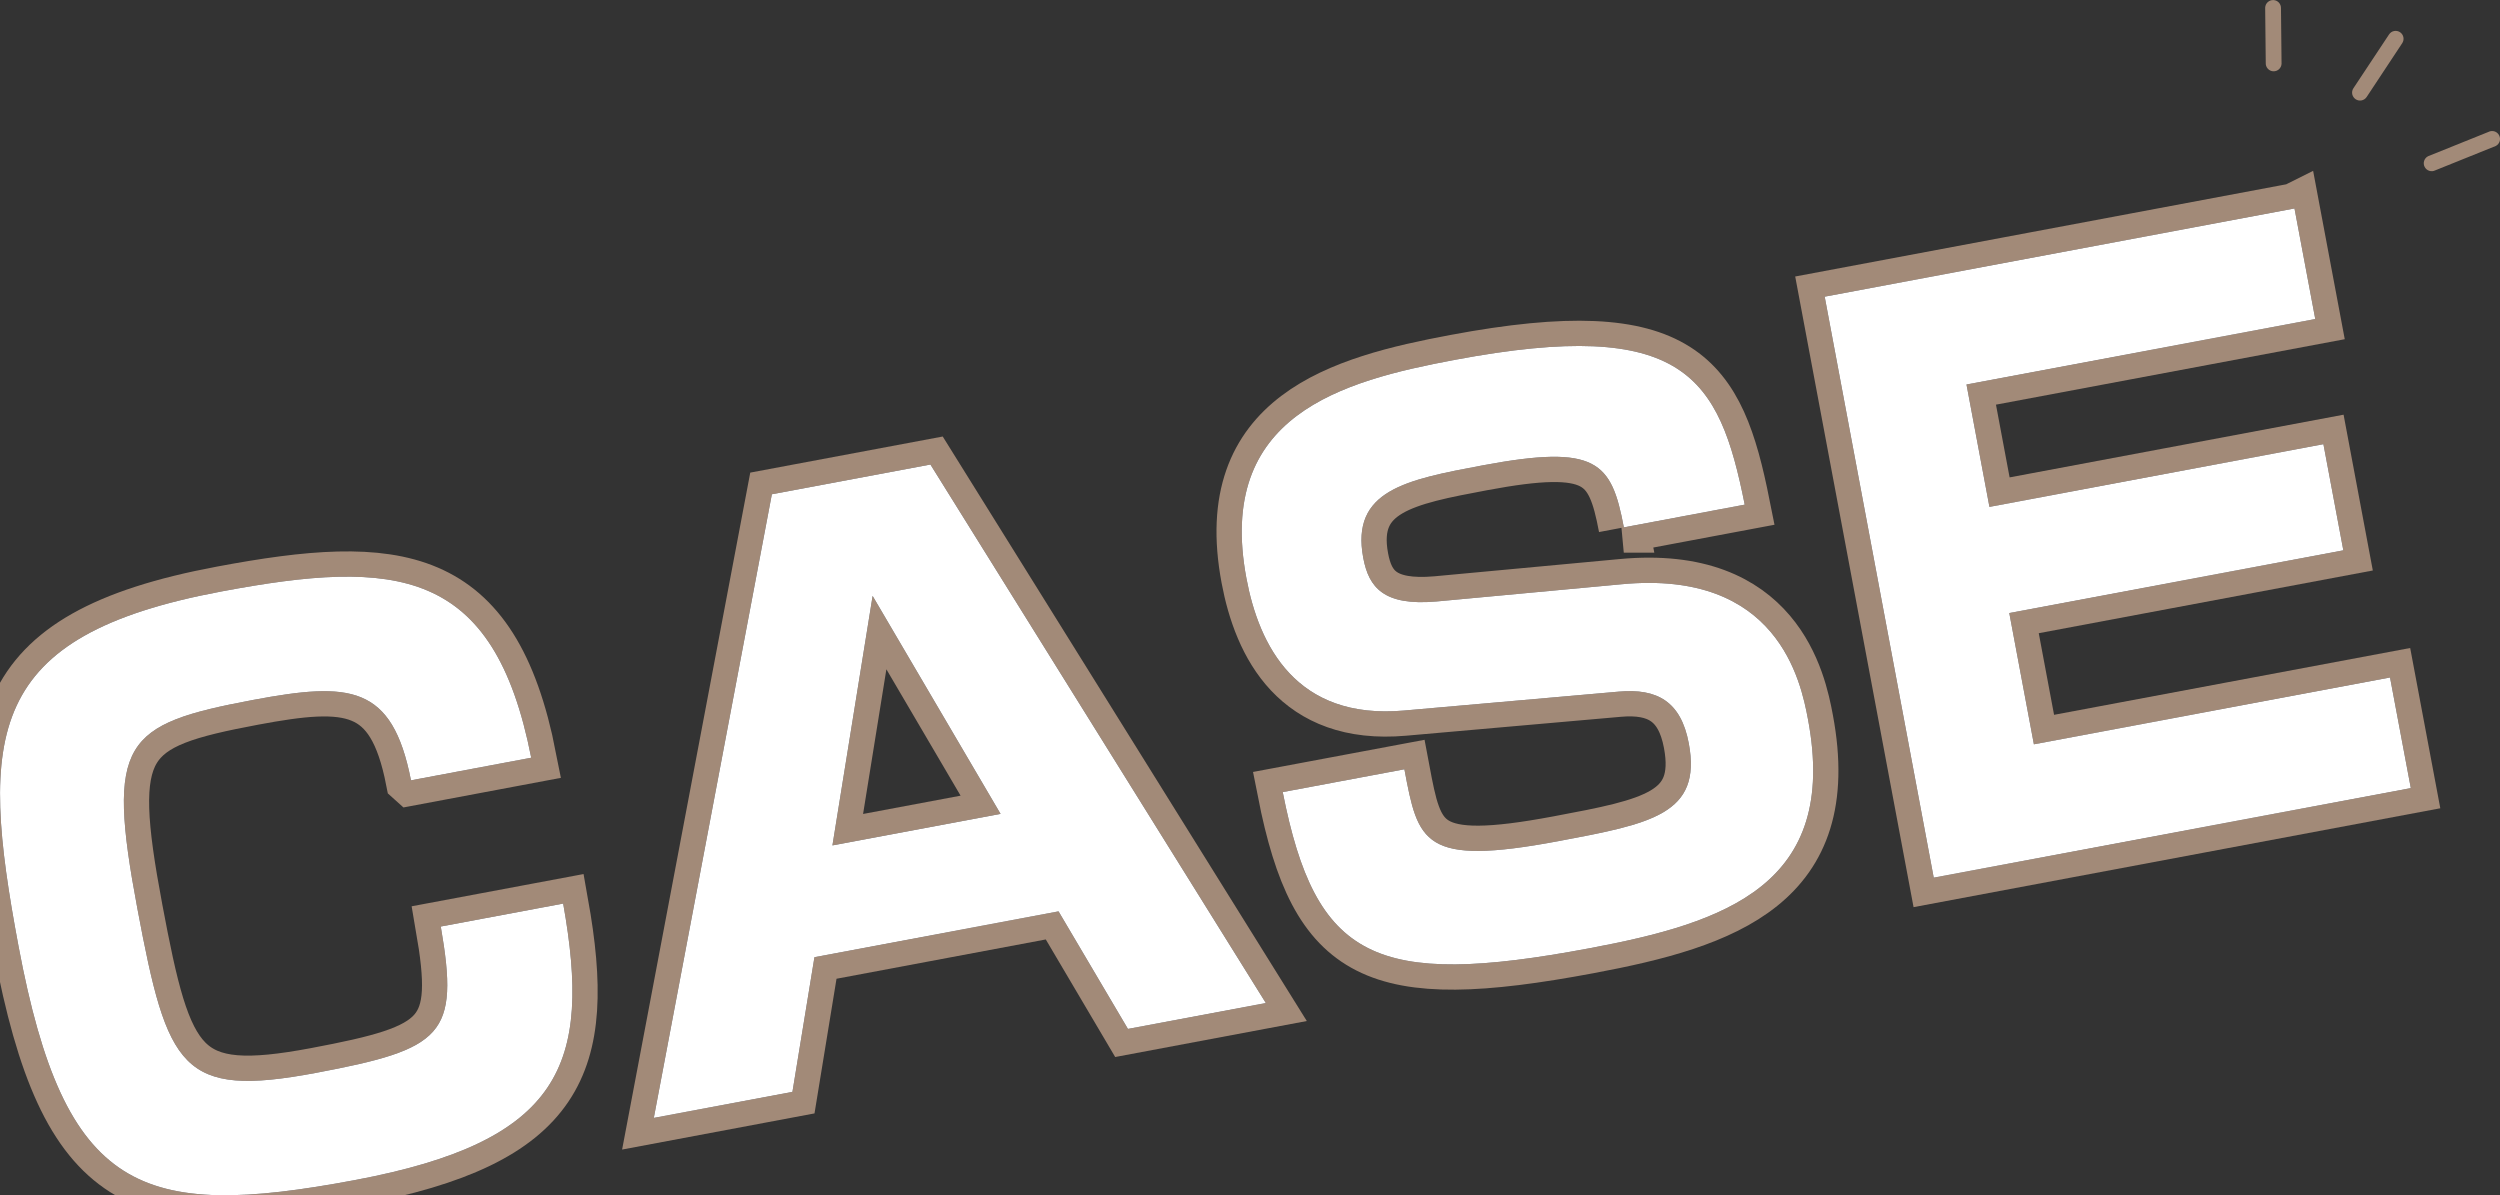
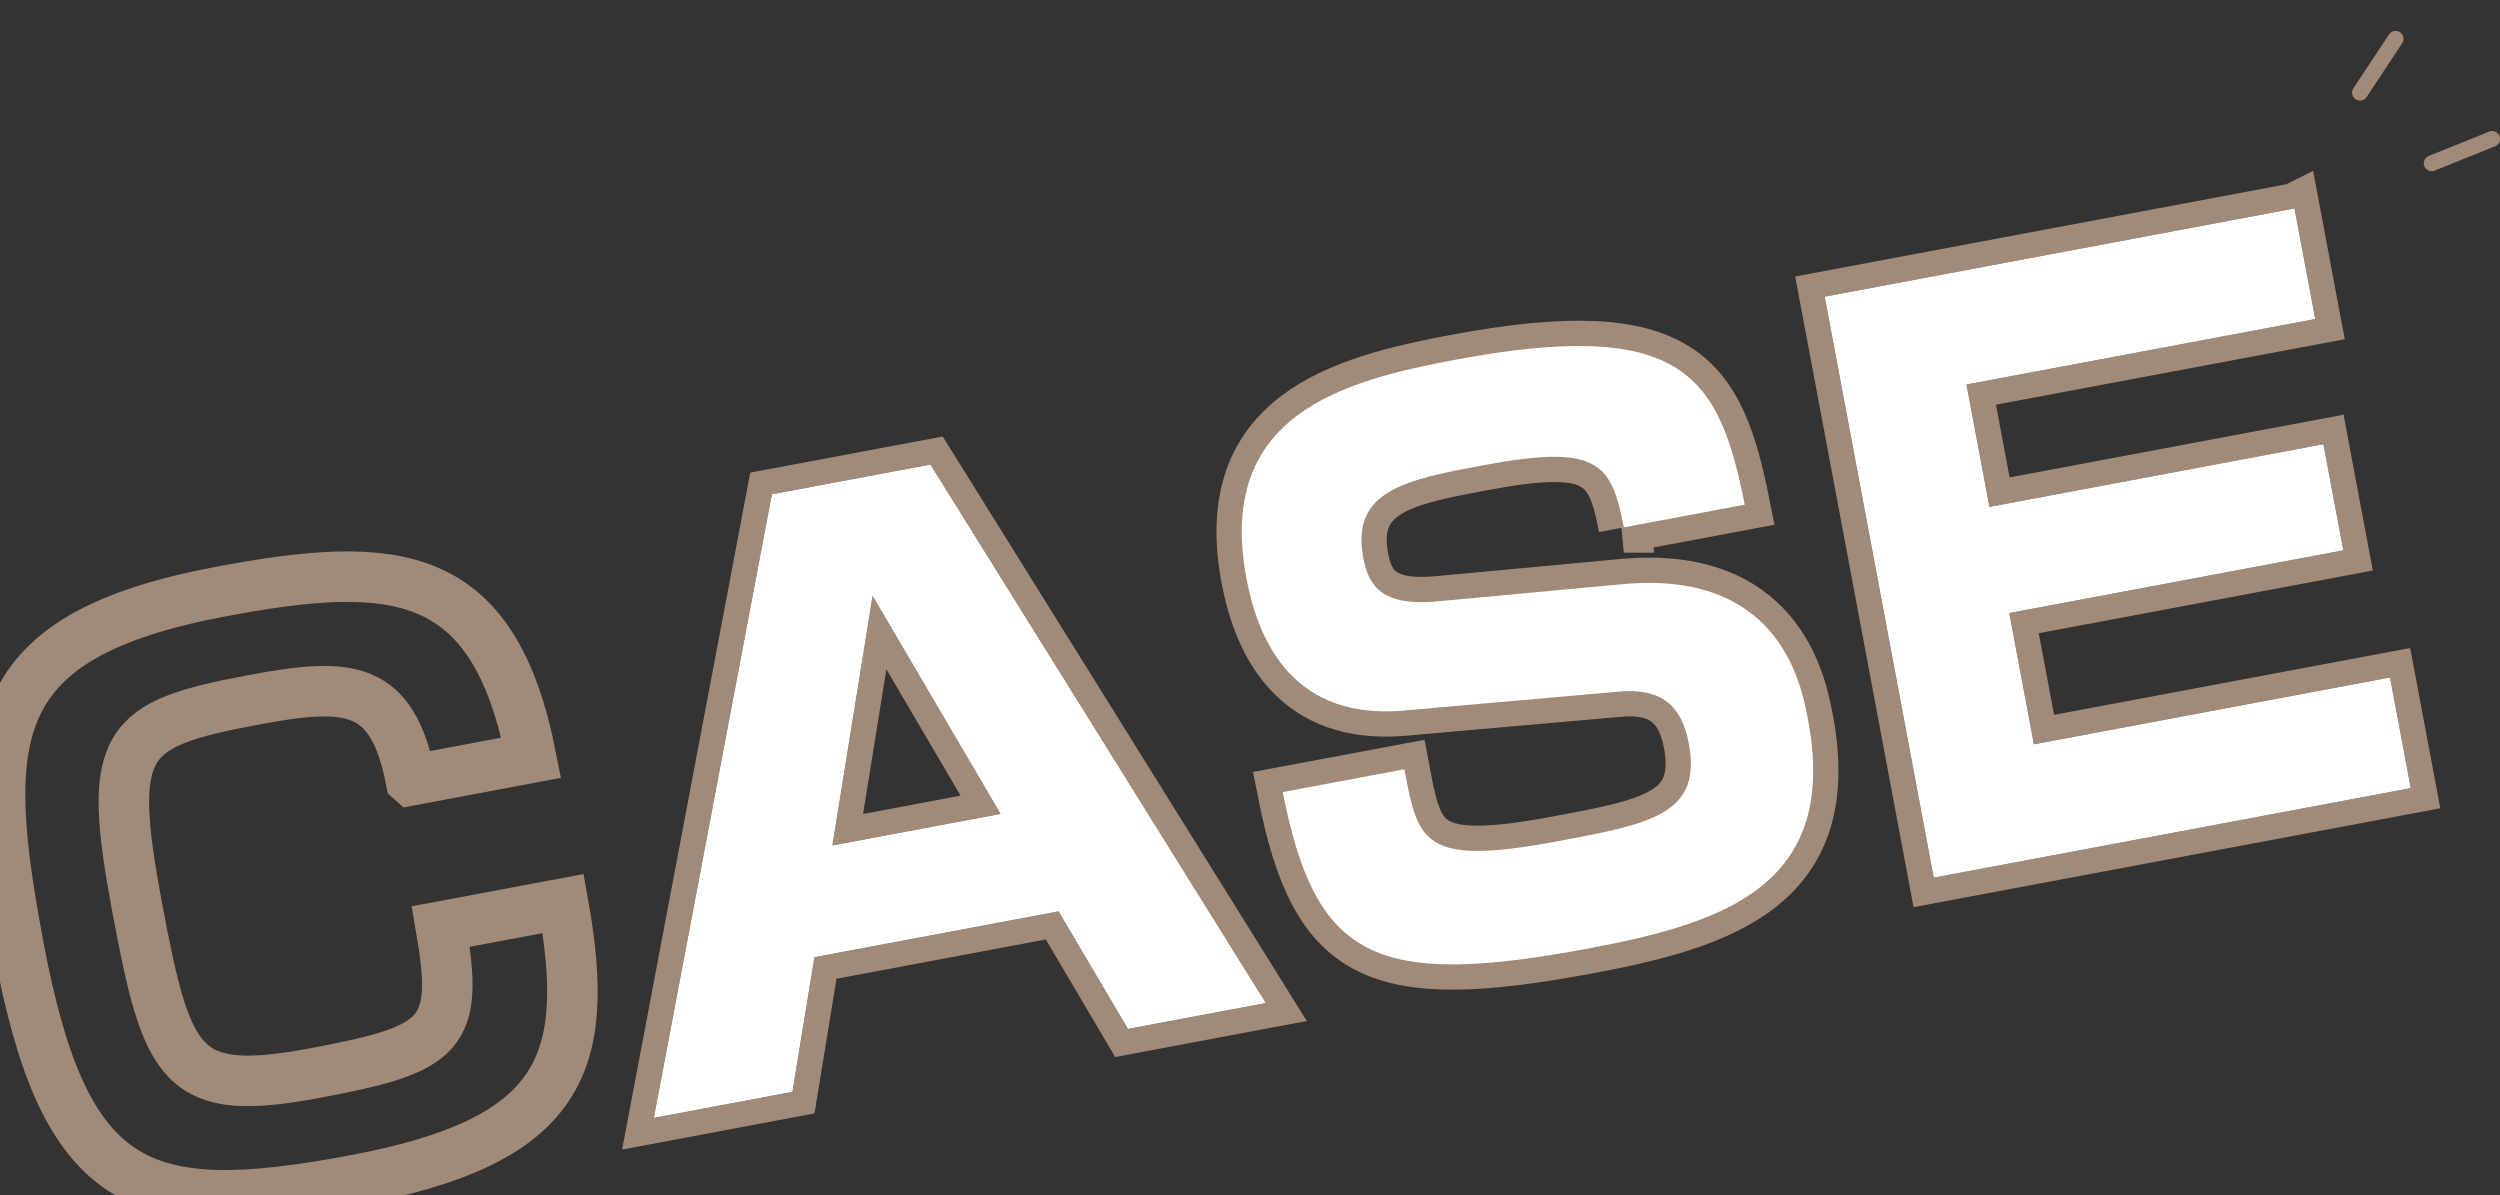
<svg xmlns="http://www.w3.org/2000/svg" id="_レイヤー_2" data-name="レイヤー 2" viewBox="0 0 346.43 165.63">
  <rect x="0" y="0" width="346.43" height="165.63" fill="#333333" stroke="none" />
  <defs>
    <style>
      .cls-1 {
        fill: none;
        stroke: #a28a78;
        stroke-width: 7px;
      }

      .cls-2 {
        fill: #a28a78;
      }

      .cls-2, .cls-3, .cls-4 {
        stroke-width: 0px;
      }

      .cls-3 {
        fill: #231815;
      }

      .cls-4 {
        fill: #fff;
      }
    </style>
  </defs>
  <g id="_レイヤー_1-2" data-name="レイヤー 1">
    <g>
      <g>
        <g>
          <path class="cls-1" d="M56.95,108.12c-2.6-13.26-8.48-13.64-21.87-11.13-17.98,3.38-20.4,5.73-16.04,28.93,4.16,22.17,6.09,26.25,24.69,22.76,17.68-3.32,19.96-5.23,17.35-20.29l16.96-3.18c3.98,22.31-.17,32.93-28.88,38.32-29.73,5.58-40.19,1.73-46.59-32.4-5.52-29.43-4.59-43.04,28.11-49.17,24.21-4.55,37.76-3.39,42.93,23.04l-16.65,3.13Z" />
-           <path class="cls-1" d="M146.68,126.29l-33.82,6.35-3.05,18.66-19.21,3.61,16.36-86.42,21.97-4.12,46.48,74.62-19.11,3.59-9.61-16.28ZM115.35,117.15l23.3-4.37-17.73-30.2-5.57,34.58Z" />
+           <path class="cls-1" d="M146.68,126.29l-33.82,6.35-3.05,18.66-19.21,3.61,16.36-86.42,21.97-4.12,46.48,74.62-19.11,3.59-9.61-16.28M115.35,117.15l23.3-4.37-17.73-30.2-5.57,34.58Z" />
          <path class="cls-1" d="M225.02,73.08c-1.71-9.09-3.76-11.56-19.59-8.59-10.52,1.98-18.29,3.43-16.52,12.83.77,4.09,2.84,6.66,10.12,6.03l25.68-2.39c21.62-2.05,24.84,13.42,25.83,18.74,4.3,22.89-11.43,28.17-30.33,31.71-29.73,5.58-37.9,1.51-42.46-21.65l16.86-3.16c1.9,10.11,2.53,13.49,21.33,9.96,12.87-2.42,19.92-3.74,18.08-13.55-1.09-5.82-4.4-7.64-9.7-7.17l-29.76,2.62c-14.98,1.33-20.1-9.03-21.84-18.32-4.24-22.58,13.17-27.33,28.9-30.28,31.78-5.96,36.61,2.33,40.15,20.07l-16.76,3.15Z" />
          <path class="cls-1" d="M317.95,28.88l2.88,15.33-48.33,9.07,3.18,16.96,46.28-8.69,2.76,14.71-46.29,8.69,3.41,18.19,49.35-9.26,2.88,15.33-66.11,12.41-15.11-80.51,65.08-12.22Z" />
        </g>
        <g>
-           <path class="cls-3" d="M56.95,108.12c-2.6-13.26-8.48-13.64-21.87-11.13-17.98,3.38-20.4,5.73-16.04,28.93,4.16,22.17,6.09,26.25,24.69,22.76,17.68-3.32,19.96-5.23,17.35-20.29l16.96-3.18c3.98,22.31-.17,32.93-28.88,38.32-29.73,5.58-40.19,1.73-46.59-32.4-5.52-29.43-4.59-43.04,28.11-49.17,24.21-4.55,37.76-3.39,42.93,23.04l-16.65,3.13Z" />
          <path class="cls-3" d="M146.68,126.29l-33.82,6.35-3.05,18.66-19.21,3.61,16.36-86.42,21.97-4.12,46.48,74.62-19.11,3.59-9.61-16.28ZM115.35,117.15l23.3-4.37-17.73-30.2-5.57,34.58Z" />
-           <path class="cls-3" d="M225.02,73.08c-1.71-9.09-3.76-11.56-19.59-8.59-10.52,1.98-18.29,3.43-16.52,12.83.77,4.09,2.84,6.66,10.12,6.03l25.68-2.39c21.62-2.05,24.84,13.42,25.83,18.74,4.3,22.89-11.43,28.17-30.33,31.71-29.73,5.58-37.9,1.51-42.46-21.65l16.86-3.16c1.9,10.11,2.53,13.49,21.33,9.96,12.87-2.42,19.92-3.74,18.08-13.55-1.09-5.82-4.4-7.64-9.7-7.17l-29.76,2.62c-14.98,1.33-20.1-9.03-21.84-18.32-4.24-22.58,13.17-27.33,28.9-30.28,31.78-5.96,36.61,2.33,40.15,20.07l-16.76,3.15Z" />
          <path class="cls-3" d="M317.95,28.88l2.88,15.33-48.33,9.07,3.18,16.96,46.28-8.69,2.76,14.71-46.29,8.69,3.41,18.19,49.35-9.26,2.88,15.33-66.11,12.41-15.11-80.51,65.08-12.22Z" />
        </g>
        <g>
-           <path class="cls-4" d="M56.95,108.12c-2.6-13.26-8.48-13.64-21.87-11.13-17.98,3.38-20.4,5.73-16.04,28.93,4.16,22.17,6.09,26.25,24.69,22.76,17.68-3.32,19.96-5.23,17.35-20.29l16.96-3.18c3.98,22.31-.17,32.93-28.88,38.32-29.73,5.58-40.19,1.73-46.59-32.4-5.52-29.43-4.59-43.04,28.11-49.17,24.21-4.55,37.76-3.39,42.93,23.04l-16.65,3.13Z" />
          <path class="cls-4" d="M146.68,126.29l-33.82,6.35-3.05,18.66-19.21,3.61,16.36-86.42,21.97-4.12,46.48,74.62-19.11,3.59-9.61-16.28ZM115.35,117.15l23.3-4.37-17.73-30.2-5.57,34.58Z" />
          <path class="cls-4" d="M225.02,73.08c-1.71-9.09-3.76-11.56-19.59-8.59-10.52,1.98-18.29,3.43-16.52,12.83.77,4.09,2.84,6.66,10.12,6.03l25.68-2.39c21.62-2.05,24.84,13.42,25.83,18.74,4.3,22.89-11.43,28.17-30.33,31.71-29.73,5.58-37.9,1.51-42.46-21.65l16.86-3.16c1.9,10.11,2.53,13.49,21.33,9.96,12.87-2.42,19.92-3.74,18.08-13.55-1.09-5.82-4.4-7.64-9.7-7.17l-29.76,2.62c-14.98,1.33-20.1-9.03-21.84-18.32-4.24-22.58,13.17-27.33,28.9-30.28,31.78-5.96,36.61,2.33,40.15,20.07l-16.76,3.15Z" />
          <path class="cls-4" d="M317.95,28.88l2.88,15.33-48.33,9.07,3.18,16.96,46.28-8.69,2.76,14.71-46.29,8.69,3.41,18.19,49.35-9.26,2.88,15.33-66.11,12.41-15.11-80.51,65.08-12.22Z" />
        </g>
      </g>
      <g id="_グループ_279" data-name="グループ 279">
-         <path id="_パス_6" data-name="パス 6" class="cls-2" d="M315.01,9.88h0c.61.03,1.12-.44,1.15-1.04l-.08-7.68c.03-.61-.44-1.12-1.04-1.15h0c-.61-.03-1.12.44-1.15,1.04l.08,7.68c-.03.61.44,1.12,1.04,1.15h0Z" />
        <path id="_パス_7" data-name="パス 7" class="cls-2" d="M326.44,13.76h0c.51.33,1.19.18,1.52-.33l4.93-7.46c.33-.51.18-1.19-.33-1.52h0c-.51-.32-1.18-.18-1.51.33l-4.94,7.46c-.33.51-.18,1.19.33,1.52Z" />
        <path id="_パス_8" data-name="パス 8" class="cls-2" d="M335.99,23.13h0c.28.54.94.75,1.48.47l8.37-3.37c.54-.28.75-.94.47-1.48h0c-.28-.54-.94-.75-1.48-.47l-8.37,3.37c-.54.28-.75.94-.47,1.48Z" />
      </g>
    </g>
  </g>
</svg>